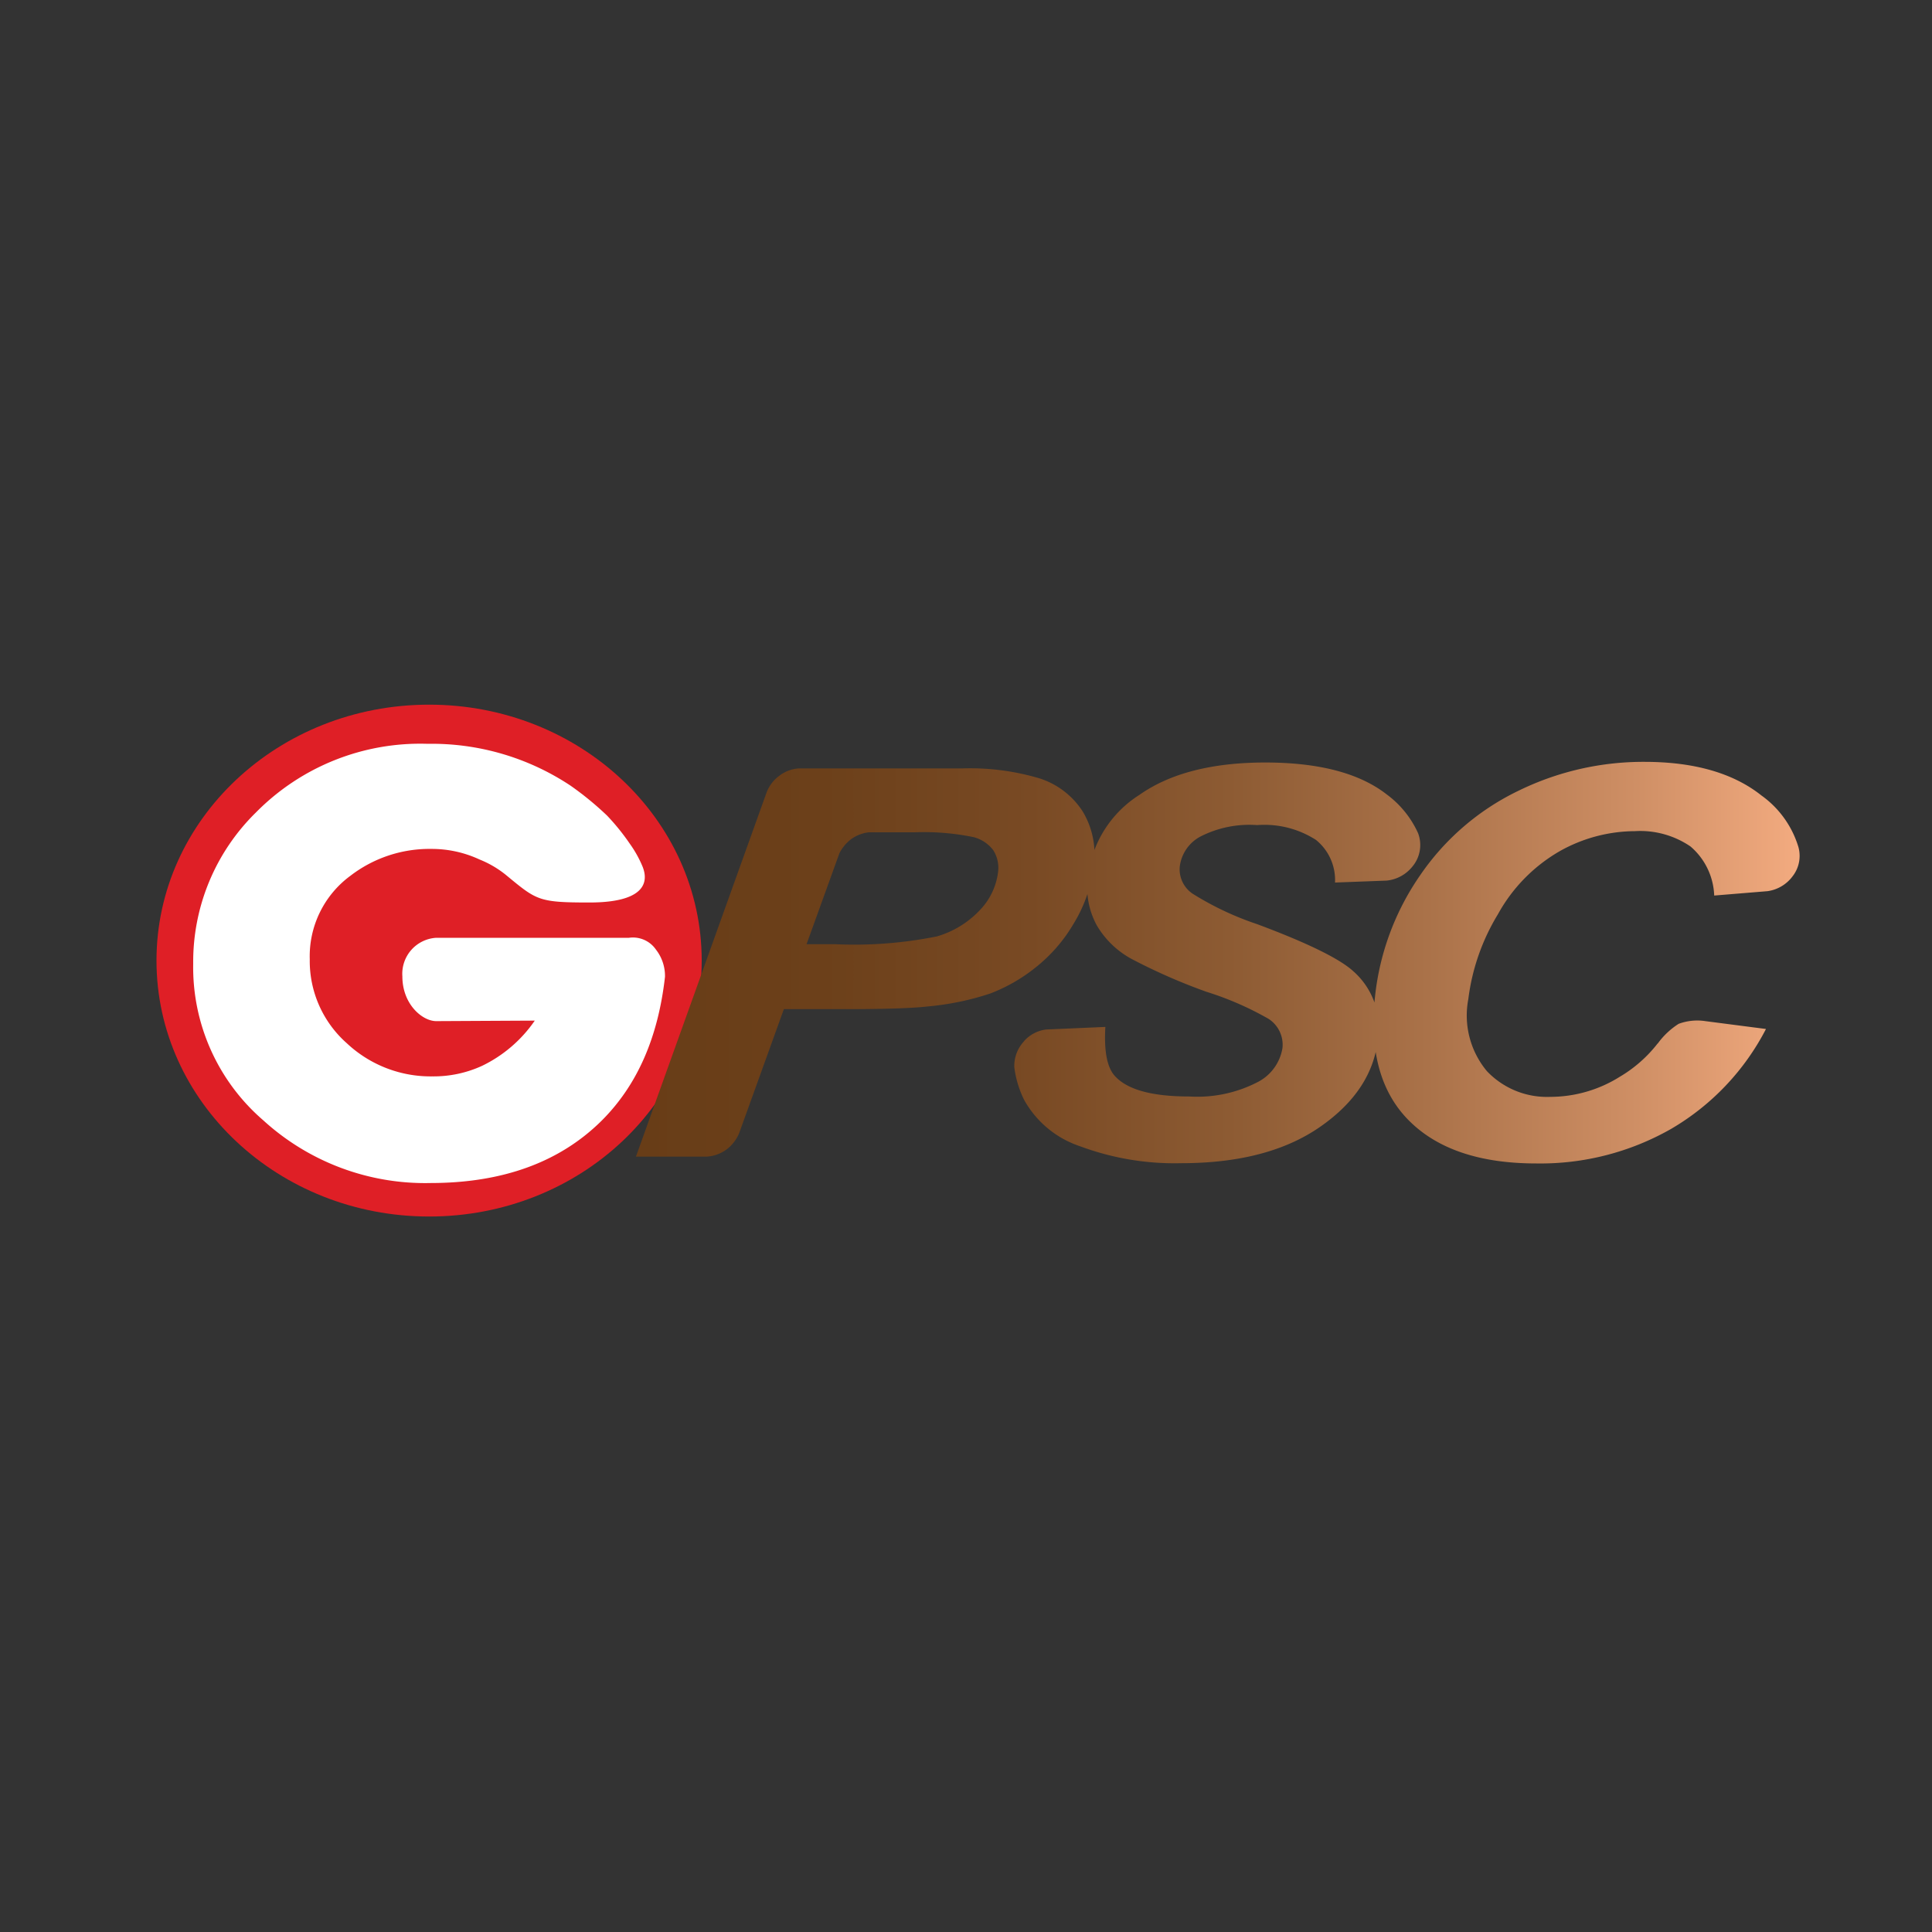
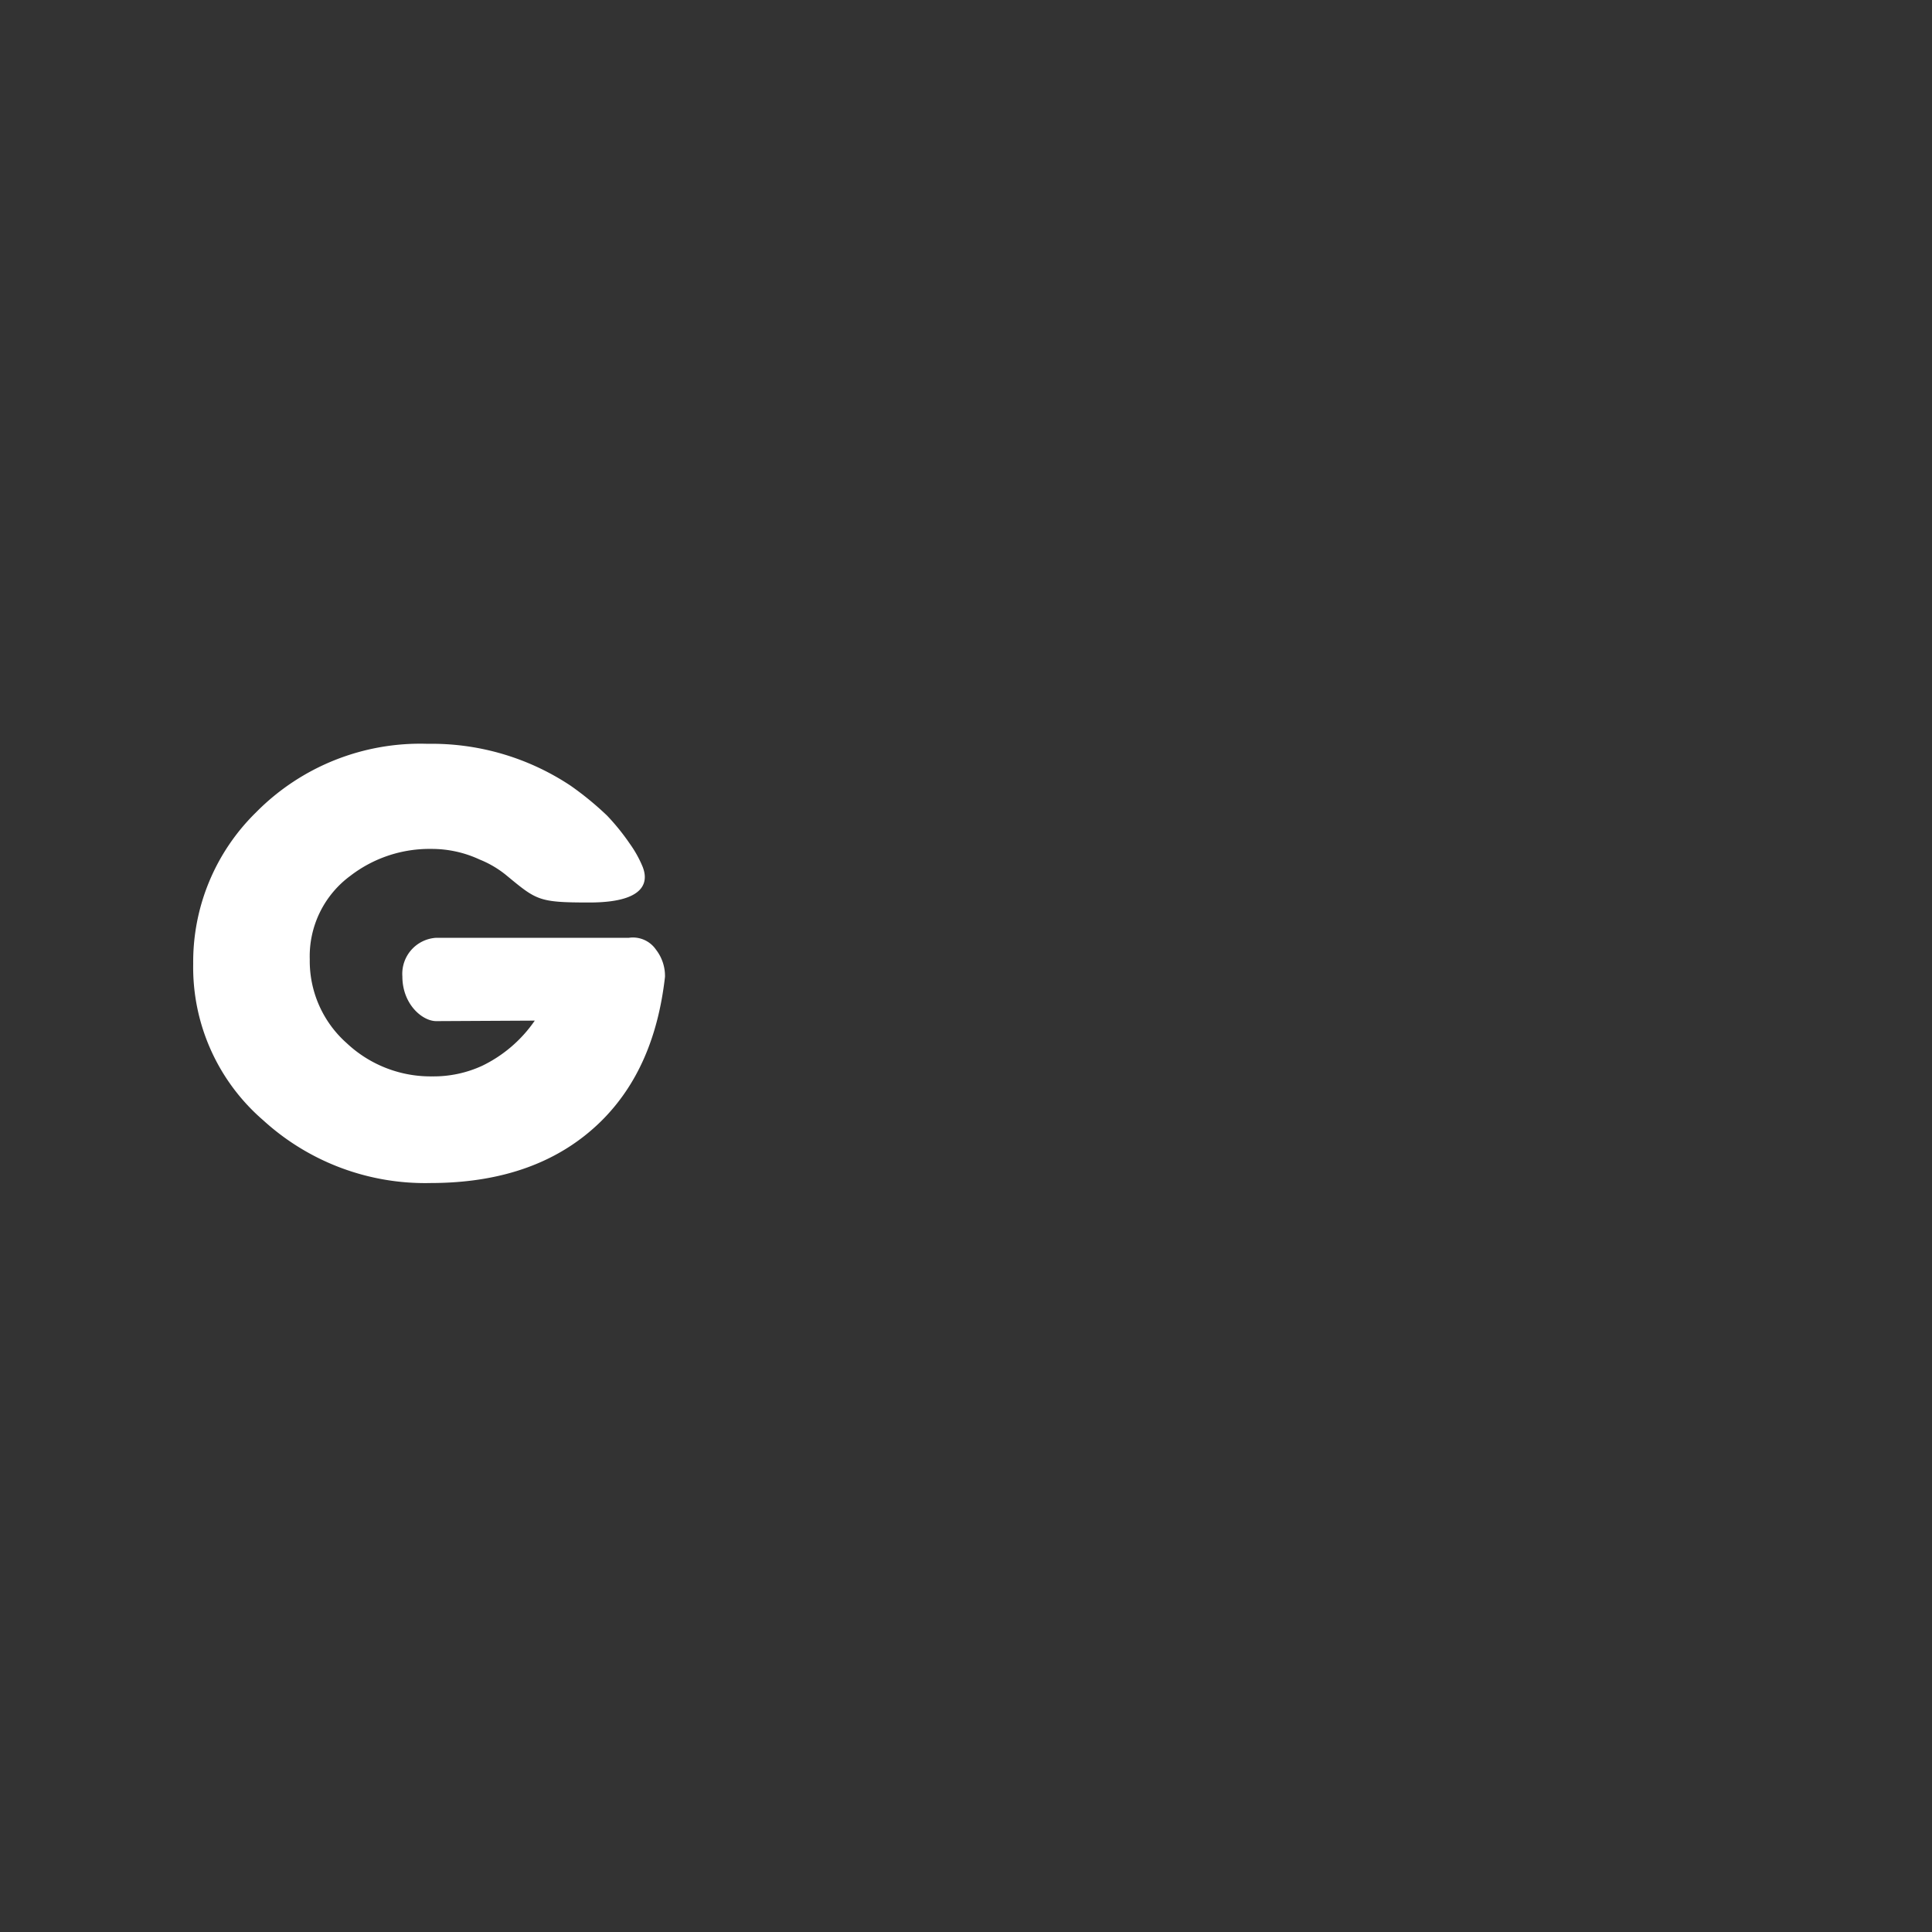
<svg xmlns="http://www.w3.org/2000/svg" id="Layer_1" data-name="Layer 1" viewBox="0 0 150 150">
  <rect x="0" y="0" width="150" height="150" fill="#333333" stroke="none" />
  <defs>
    <style>.cls-1{fill:url(#radial-gradient);}.cls-2{fill:#fff;}.cls-3{fill:url(#linear-gradient);}</style>
    <radialGradient id="radial-gradient" cx="-3270.59" cy="-983.11" r="43.64" gradientTransform="translate(1594.7 529.66) scale(0.48 0.46)" gradientUnits="userSpaceOnUse">
      <stop offset="0.01" stop-color="#df1f26" />
      <stop offset="0.89" stop-color="#df1f26" />
      <stop offset="1" stop-color="#df1f26" />
    </radialGradient>
    <linearGradient id="linear-gradient" x1="49.37" y1="74.74" x2="139.74" y2="74.74" gradientUnits="userSpaceOnUse">
      <stop offset="0" stop-color="#683d17" />
      <stop offset="0.16" stop-color="#6c401a" />
      <stop offset="0.34" stop-color="#794a24" />
      <stop offset="0.51" stop-color="#8d5b33" />
      <stop offset="0.68" stop-color="#aa7249" />
      <stop offset="0.86" stop-color="#cf8f65" />
      <stop offset="1" stop-color="#f3ab80" />
    </linearGradient>
  </defs>
  <title>gpsc-01</title>
-   <path class="cls-1" d="M54.48,74.58c0,11-9.47,19.87-21.16,19.87s-21.17-8.9-21.17-19.87,9.47-19.87,21.17-19.87S54.48,63.61,54.48,74.58Z" />
  <path class="cls-2" d="M33.87,79.28c-1.08,0-2.63-1.31-2.63-3.47a2.8,2.8,0,0,1,2.64-3H48.83a2.17,2.17,0,0,1,2.1.92,3.33,3.33,0,0,1,.7,2.11c-.53,4.67-2.13,8.4-4.94,11.19q-4.87,4.81-13.24,4.82a18.64,18.64,0,0,1-13-4.86A15.68,15.68,0,0,1,15,74.83a16.24,16.24,0,0,1,4.88-11.76A17.9,17.9,0,0,1,33.2,57.75,19.47,19.47,0,0,1,44.3,61a24.3,24.3,0,0,1,2.83,2.32,17.31,17.31,0,0,1,1.77,2.19,8.85,8.85,0,0,1,1,1.8c.22.58.93,2.76-4.14,2.76-4,0-4.09-.17-6.53-2.18a8,8,0,0,0-2-1.16,8.79,8.79,0,0,0-3.74-.82A10.06,10.06,0,0,0,27.2,68a7.75,7.75,0,0,0-3.15,6.48A8.52,8.52,0,0,0,26.93,81a9.5,9.5,0,0,0,6.63,2.57,9,9,0,0,0,3.87-.82,10.49,10.49,0,0,0,4.09-3.51Z" />
-   <path class="cls-3" d="M56.62,89.07a2.87,2.87,0,0,1-1.76.73H49.37l.11-.29.12-.34,9.92-27.65a2.86,2.86,0,0,1,1-1.3A2.77,2.77,0,0,1,62,59.66h12.7a18.88,18.88,0,0,1,6,.77A6.25,6.25,0,0,1,84.06,63a6.42,6.42,0,0,1,.85,4.25,11,11,0,0,1-1.54,4.44,12.2,12.2,0,0,1-3,3.45,13,13,0,0,1-3.5,2,21.37,21.37,0,0,1-4.84,1q-1.76.21-6.51.21H60.86L57.38,88A3.13,3.13,0,0,1,56.62,89.07Zm6-15.76H64.9a32.37,32.37,0,0,0,7.85-.61,7.43,7.43,0,0,0,3.29-2,5.17,5.17,0,0,0,1.45-3A2.54,2.54,0,0,0,77.11,66a2.81,2.81,0,0,0-1.5-1A19.12,19.12,0,0,0,71,64.62H67.45a2.93,2.93,0,0,0-1.35.52,3.2,3.2,0,0,0-.93,1.11Zm16.88,7.53a2.75,2.75,0,0,1,1.72-.91l4.6-.2c-.11,1.87.13,3.14.73,3.8q1.43,1.6,5.77,1.6A10.2,10.2,0,0,0,97.67,84a3.62,3.62,0,0,0,1.9-2.63,2.39,2.39,0,0,0-1.07-2.26A24.21,24.21,0,0,0,93.66,77a45.5,45.5,0,0,1-5.79-2.54,7,7,0,0,1-2.73-2.64,6.18,6.18,0,0,1-.67-3.8,8.72,8.72,0,0,1,4-6.31q3.55-2.5,9.74-2.51c4.2,0,7.35.83,9.47,2.49a7.66,7.66,0,0,1,2.42,3,2.6,2.6,0,0,1-.45,2.6,2.93,2.93,0,0,1-2,1.08l-4,.15a4,4,0,0,0-1.48-3.31,7.4,7.4,0,0,0-4.56-1.15,8.36,8.36,0,0,0-4.45.91,3.07,3.07,0,0,0-1.56,2.28,2.28,2.28,0,0,0,1,2.14,23.35,23.35,0,0,0,5,2.36c4,1.49,6.43,2.71,7.45,3.64a5.82,5.82,0,0,1,1.93,5.28q-.43,4-4.49,6.82T91.71,90.31A21,21,0,0,1,83.87,89a7.77,7.77,0,0,1-4.37-3.63,7.92,7.92,0,0,1-.75-2.52A2.8,2.8,0,0,1,79.51,80.84Zm49.2.19a5.91,5.91,0,0,1,1.63-1.54,4.17,4.17,0,0,1,2.07-.21l4.71.61a19.18,19.18,0,0,1-7.37,7.76,20.49,20.49,0,0,1-10.46,2.68q-6.57,0-9.89-3.33t-2.63-9.66a20.26,20.26,0,0,1,3.51-9.4,19.46,19.46,0,0,1,7.59-6.53,22.05,22.05,0,0,1,9.81-2.26q5.81,0,9.1,2.62a7.62,7.62,0,0,1,2.86,4,2.57,2.57,0,0,1-.45,2.26,2.92,2.92,0,0,1-1.95,1.16l-4.14.34a5.26,5.26,0,0,0-1.84-3.81,6.92,6.92,0,0,0-4.32-1.19,12,12,0,0,0-5.86,1.57,12.73,12.73,0,0,0-4.77,4.88A16.6,16.6,0,0,0,114,77.57a6.75,6.75,0,0,0,1.44,5.59,6.43,6.43,0,0,0,4.92,2,10.18,10.18,0,0,0,5.4-1.56A10.45,10.45,0,0,0,128.71,81Z" />
</svg>